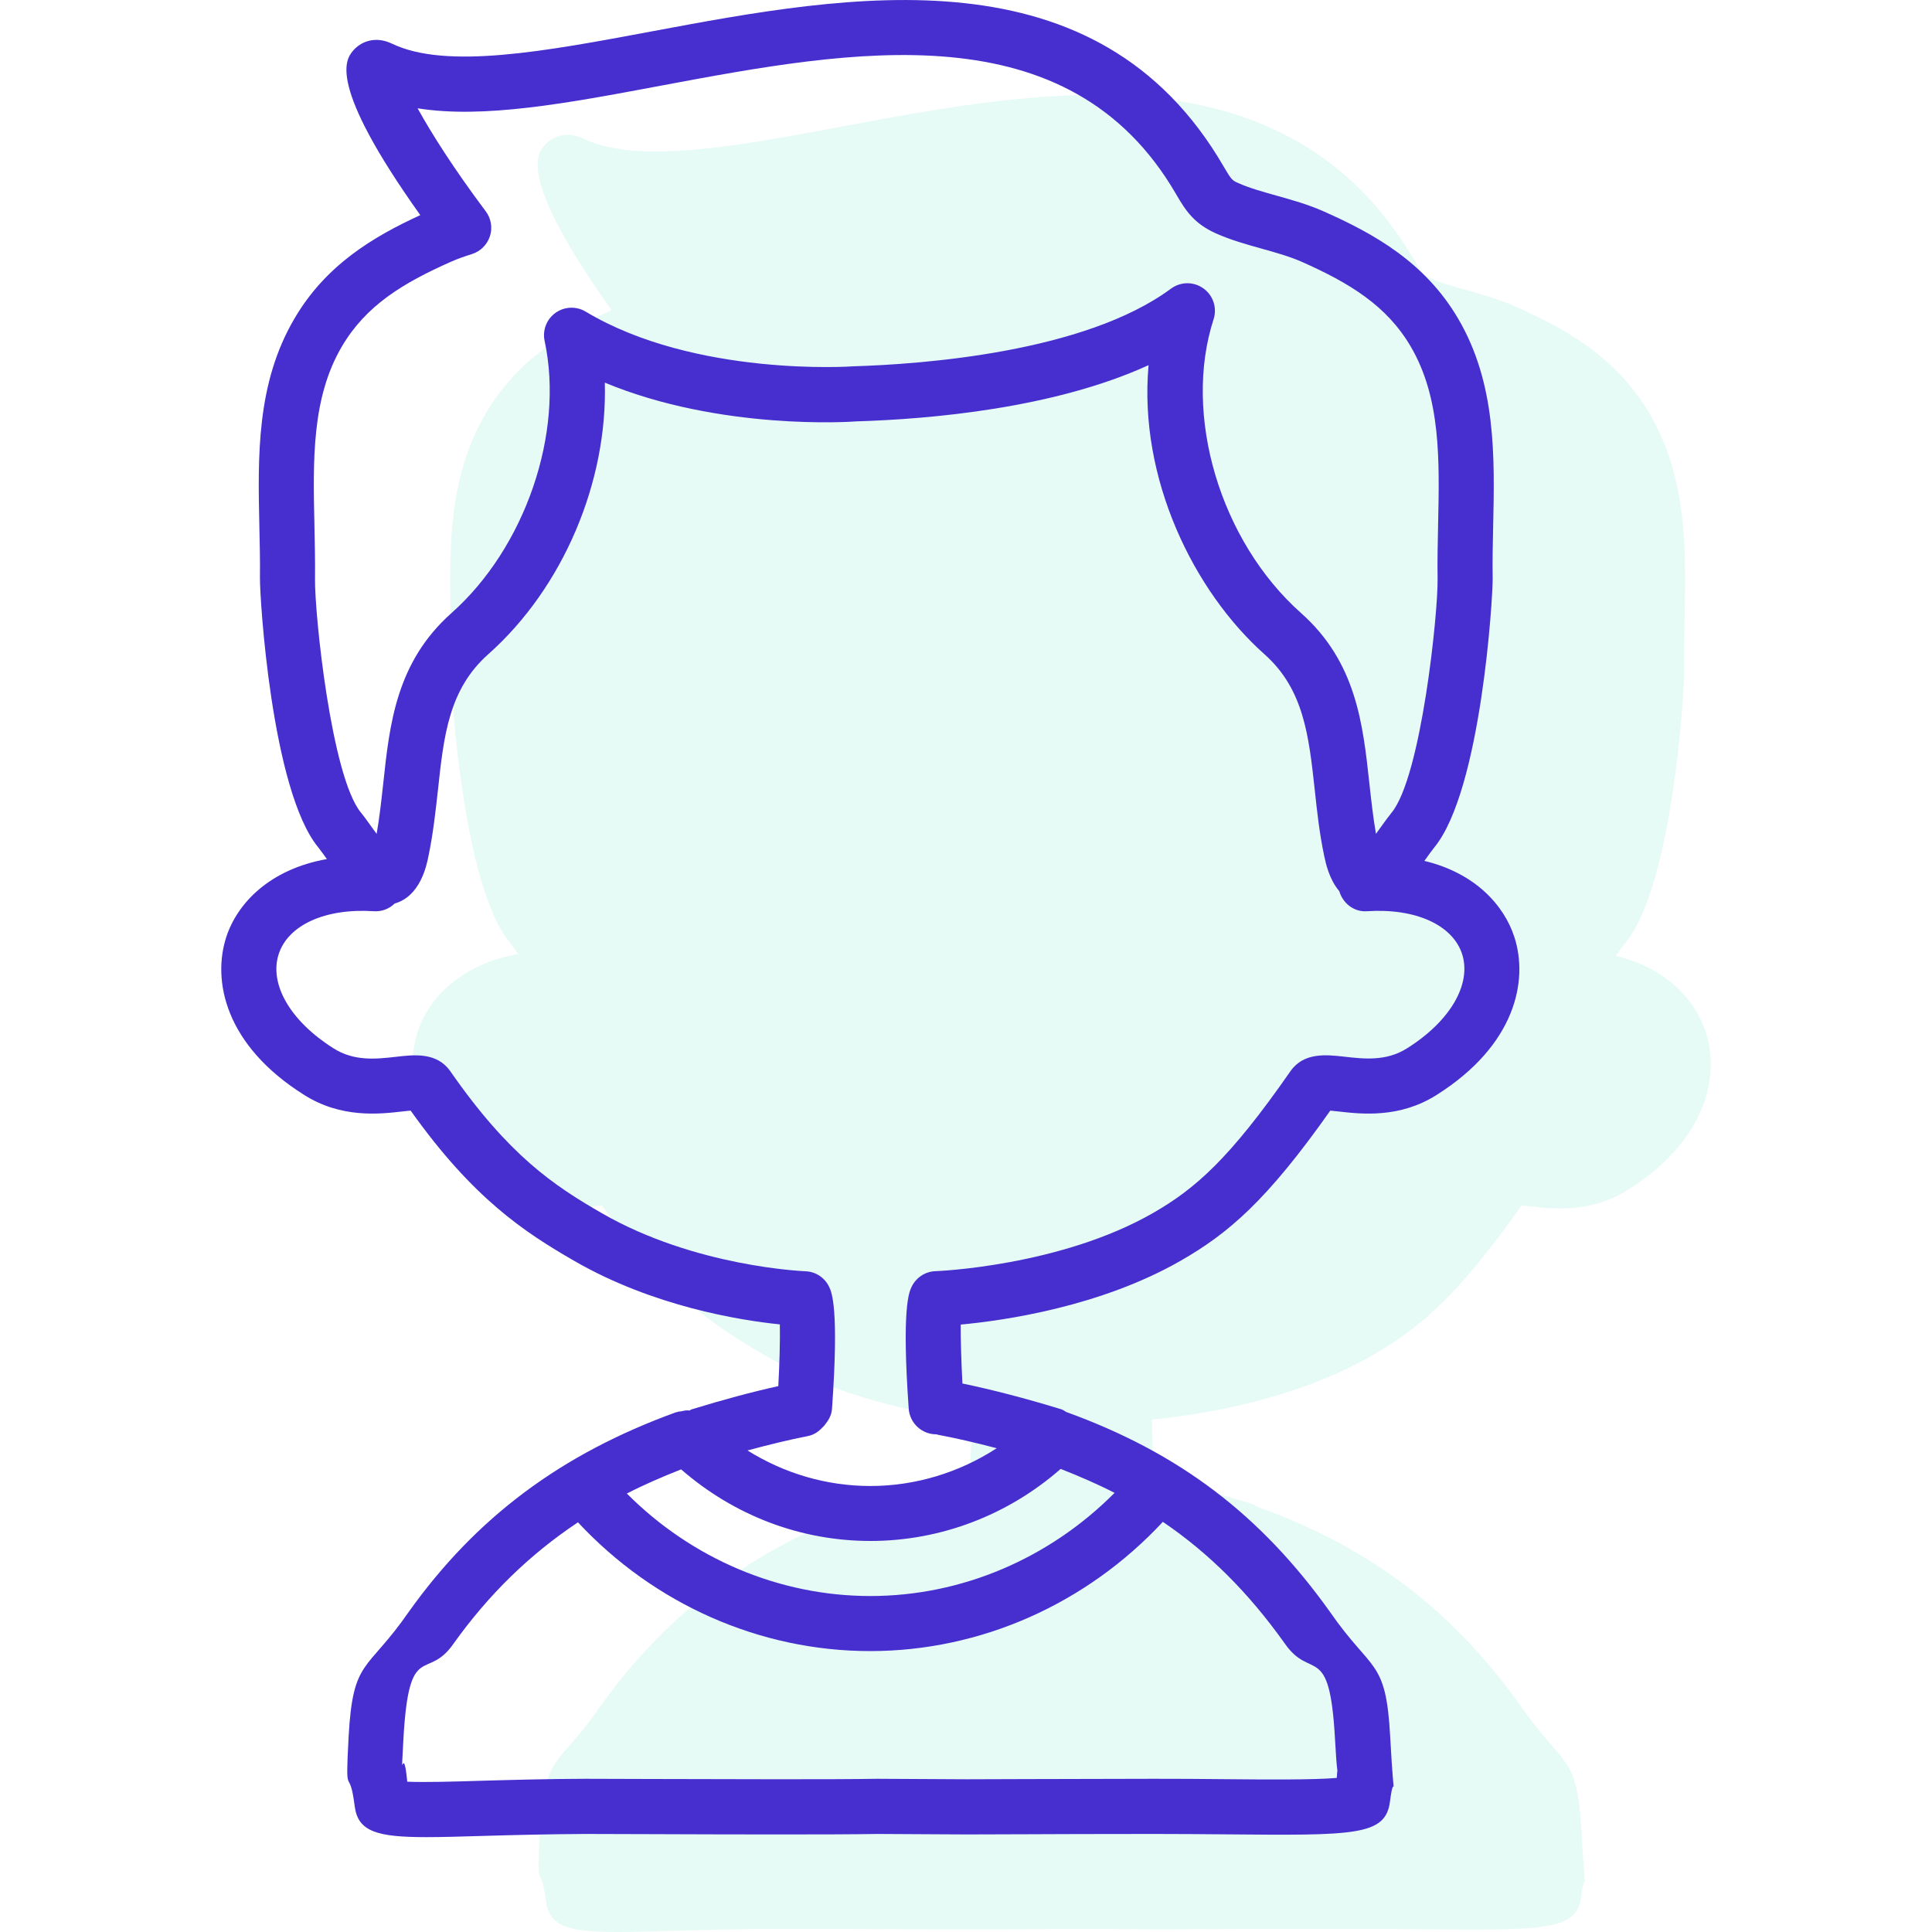
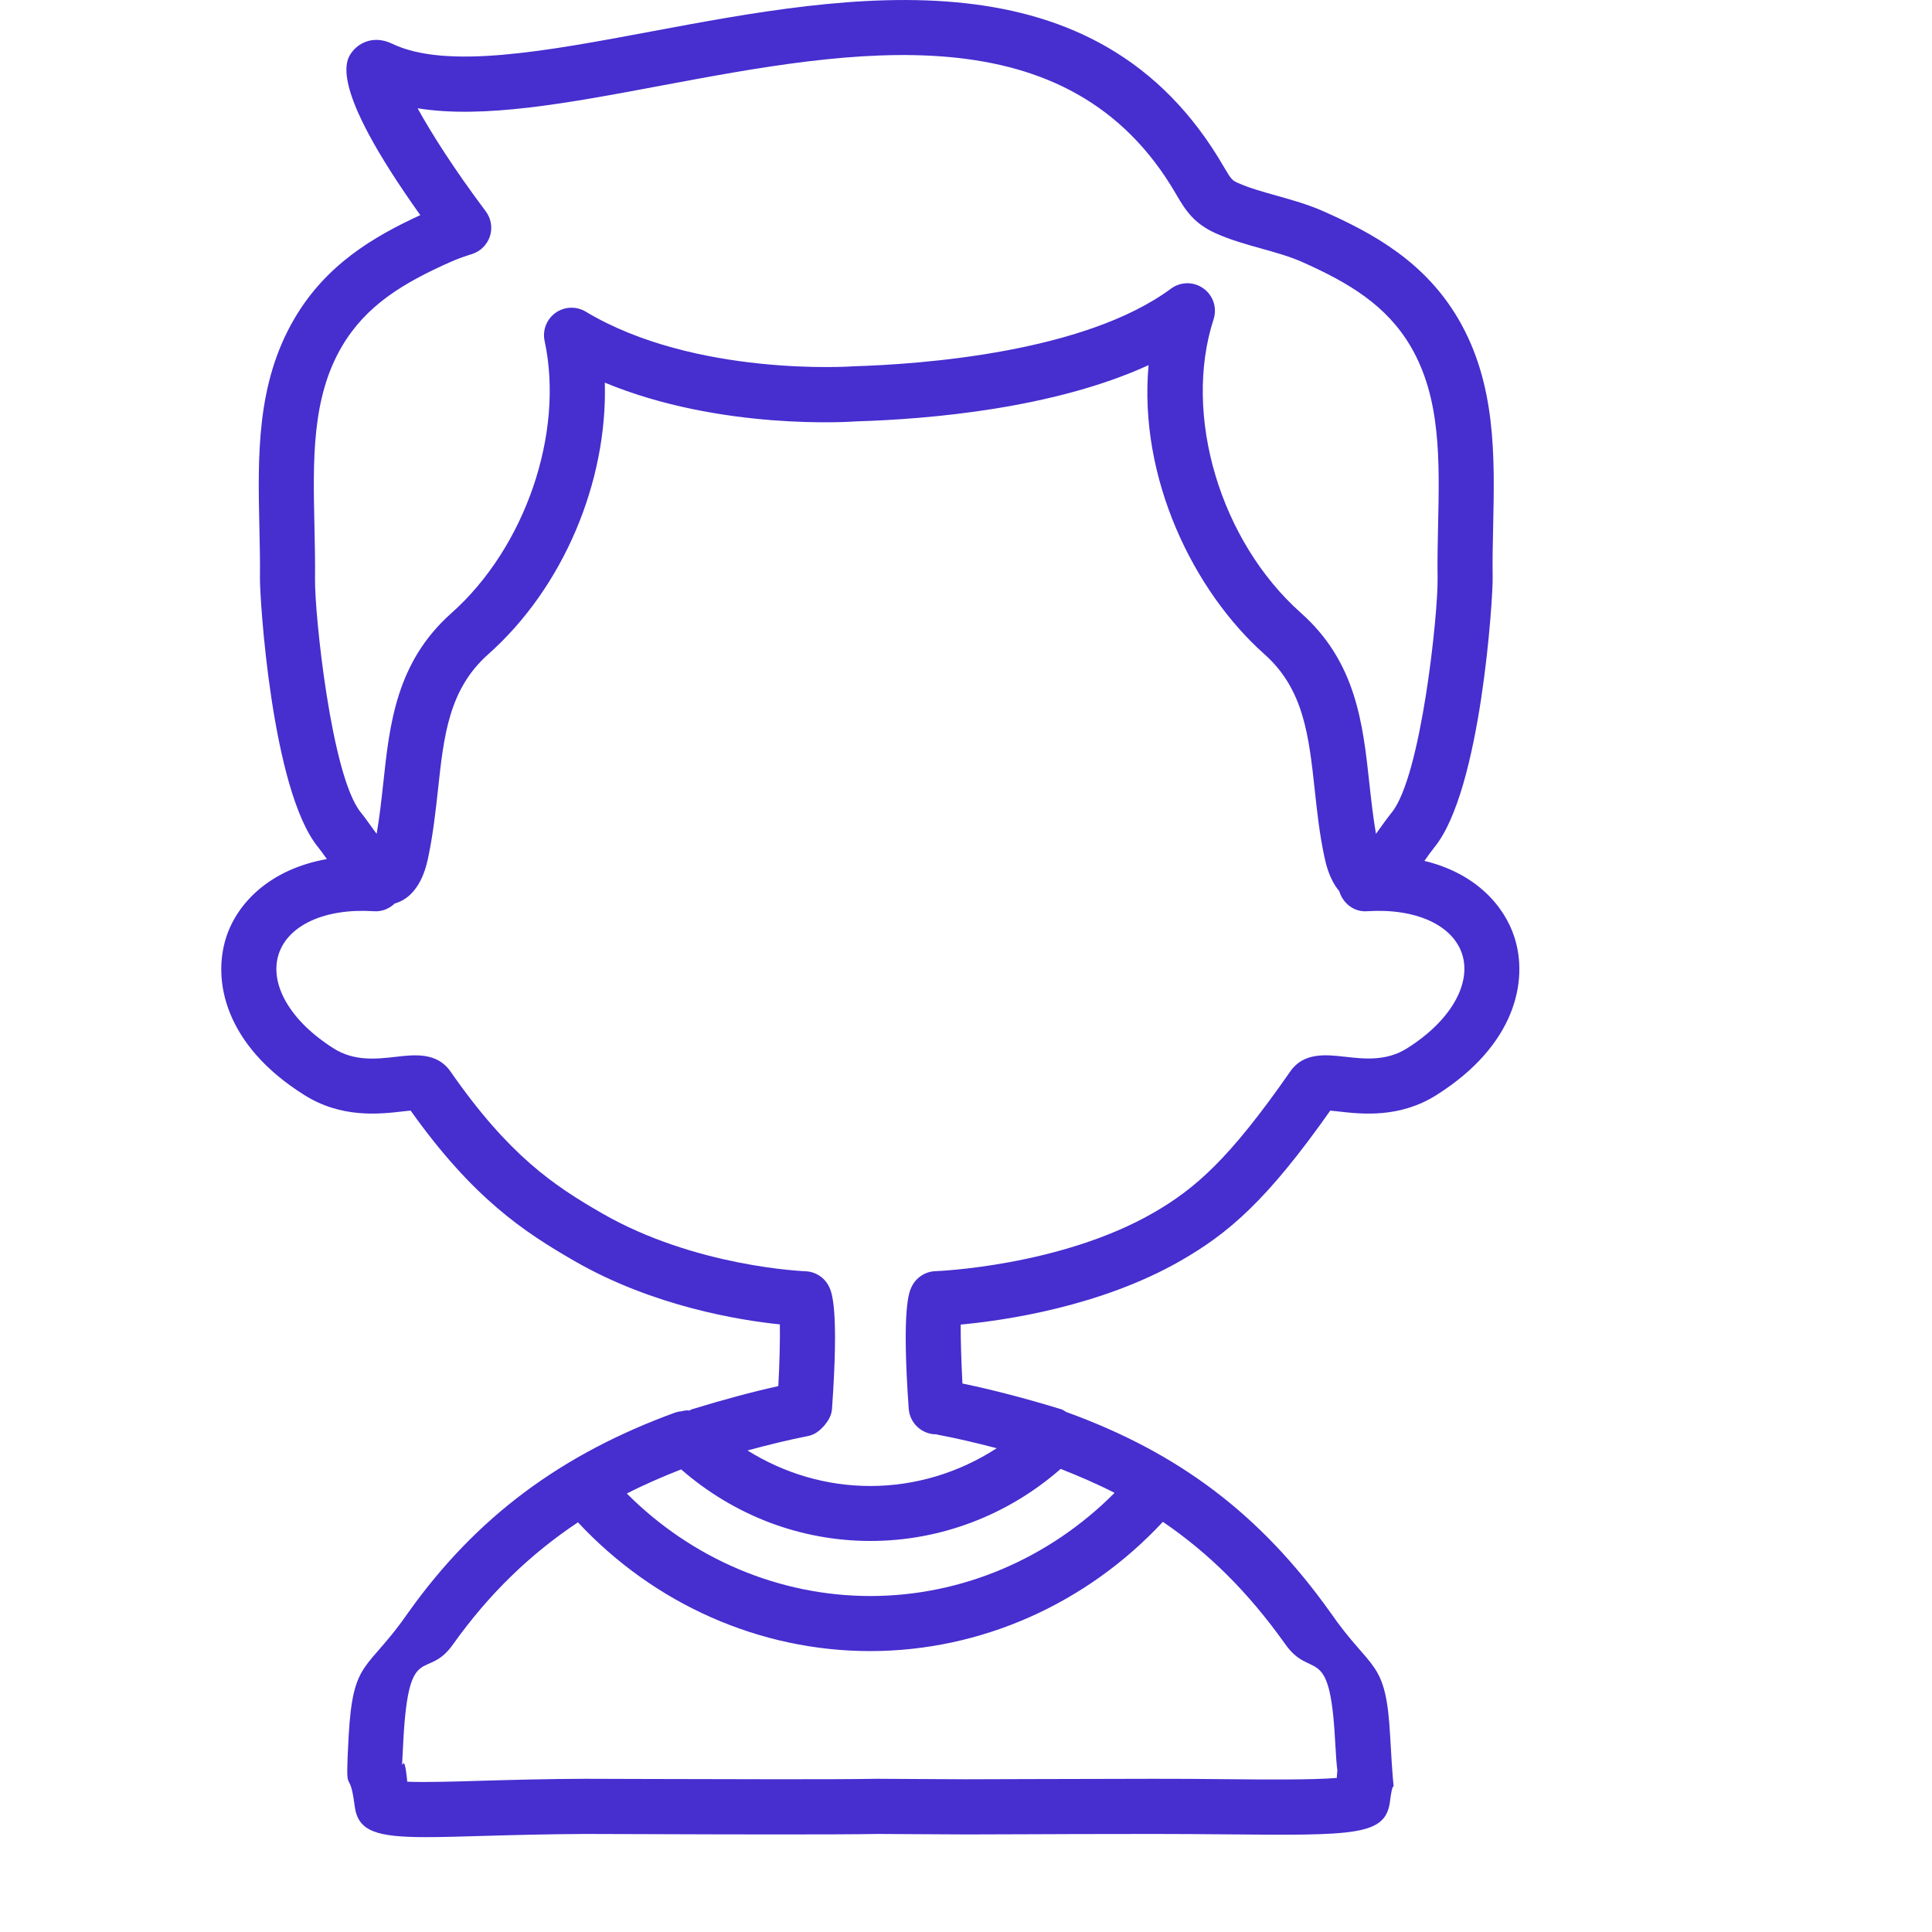
<svg xmlns="http://www.w3.org/2000/svg" version="1.1" id="Camada_1" x="0px" y="0px" width="20px" height="20px" viewBox="0 0 20 20" enable-background="new 0 0 20 20" xml:space="preserve">
  <title>rede-medicos</title>
  <desc>Created with Sketch.</desc>
  <g>
-     <path opacity="0.1" fill="#00D0A4" enable-background="new    " d="M17.658,10.684c-0.107-0.33-0.406-0.663-0.932-0.789   c0.002-0.003,0.004-0.005,0.006-0.008c0.035-0.049,0.068-0.096,0.098-0.133c0.484-0.592,0.606-2.59,0.603-2.787   c-0.003-0.175,0.001-0.353,0.005-0.531c0.016-0.729,0.032-1.482-0.362-2.154v0c-0.344-0.586-0.872-0.88-1.391-1.11   c-0.164-0.073-0.33-0.119-0.49-0.164c-0.143-0.04-0.279-0.078-0.396-0.13c-0.06-0.027-0.07-0.032-0.149-0.168   c-1.312-2.266-3.871-1.786-5.928-1.401c-1.09,0.204-2.119,0.397-2.684,0.126C5.857,1.347,5.707,1.421,5.633,1.51   c-0.07,0.086-0.275,0.335,0.698,1.7c-0.49,0.225-0.979,0.517-1.303,1.071C4.634,4.953,4.65,5.706,4.666,6.435   C4.67,6.613,4.674,6.791,4.672,6.967C4.669,7.163,4.791,9.161,5.274,9.753c0.028,0.035,0.059,0.079,0.091,0.123   c-0.593,0.105-0.928,0.456-1.042,0.807c-0.146,0.452-0.012,1.118,0.804,1.632c0.385,0.245,0.781,0.2,1.018,0.173   c0.027-0.003,0.059-0.007,0.087-0.009c0.646,0.908,1.172,1.255,1.696,1.557c0.812,0.468,1.705,0.613,2.126,0.656   c0.003,0.161-0.003,0.403-0.016,0.639c-0.272,0.06-0.572,0.141-0.898,0.241c-0.008,0.002-0.014,0.008-0.021,0.012   c-0.008-0.001-0.015-0.002-0.023-0.002c-0.021,0-0.042,0.005-0.063,0.01c-0.013,0.003-0.026,0.001-0.039,0.006   c-0.004,0.001-0.007,0.003-0.01,0.004c-0.002,0.001-0.003,0.001-0.004,0.002C7.789,16.034,6.91,16.69,6.21,17.67   c-0.432,0.625-0.576,0.476-0.621,1.287c-0.038,0.706,0.006,0.27,0.063,0.724C5.686,19.942,5.881,20,6.394,20   c0.165,0,0.363-0.006,0.599-0.013c0.31-0.009,0.669-0.018,1.045-0.02l0.679,0.002c0.799,0.003,1.895,0.006,2.347-0.002l0.922,0.005   l0.633-0.002c0.281-0.001,0.641-0.003,1.302-0.003c0.255,0,0.506,0.002,0.741,0.004c1.343,0.012,1.662,0.016,1.707-0.34   c0.05-0.395,0.05,0.205,0.002-0.674c-0.044-0.809-0.188-0.659-0.624-1.29c-0.719-1.007-1.561-1.645-2.729-2.068   c-0.017-0.009-0.032-0.022-0.051-0.028c-0.372-0.114-0.72-0.204-1.024-0.267c-0.012-0.23-0.019-0.462-0.018-0.61   c0.451-0.042,1.448-0.185,2.279-0.662c0.492-0.283,0.888-0.618,1.547-1.553c0.028,0.003,0.059,0.006,0.086,0.009   c0.236,0.027,0.633,0.072,1.016-0.172C17.669,11.802,17.804,11.135,17.658,10.684z" />
    <path fill="#462ECF" d="M15.677,9.701c-0.107-0.33-0.406-0.663-0.932-0.789c0.002-0.003,0.004-0.005,0.006-0.008   c0.035-0.049,0.068-0.096,0.098-0.133c0.484-0.592,0.606-2.59,0.603-2.787c-0.003-0.175,0.001-0.353,0.005-0.531   c0.016-0.729,0.032-1.482-0.362-2.154v0c-0.344-0.586-0.872-0.88-1.391-1.11c-0.164-0.073-0.33-0.119-0.49-0.164   c-0.143-0.04-0.279-0.078-0.396-0.13c-0.06-0.027-0.07-0.032-0.149-0.168c-1.312-2.266-3.871-1.786-5.928-1.401   C5.651,0.53,4.622,0.723,4.058,0.452C3.876,0.365,3.726,0.438,3.653,0.527c-0.07,0.086-0.275,0.335,0.698,1.7   c-0.49,0.225-0.979,0.517-1.303,1.071C2.653,3.97,2.669,4.723,2.685,5.452C2.689,5.63,2.693,5.808,2.691,5.984   C2.688,6.18,2.81,8.179,3.293,8.77c0.028,0.035,0.059,0.079,0.091,0.123C2.792,8.998,2.456,9.35,2.342,9.701   c-0.146,0.452-0.012,1.118,0.804,1.632c0.385,0.245,0.781,0.2,1.018,0.173c0.027-0.003,0.059-0.007,0.087-0.009   c0.646,0.908,1.172,1.255,1.696,1.557c0.812,0.468,1.705,0.613,2.126,0.656c0.003,0.161-0.003,0.403-0.016,0.639   c-0.272,0.06-0.572,0.141-0.898,0.241c-0.008,0.002-0.014,0.008-0.021,0.012c-0.008-0.001-0.015-0.002-0.023-0.002   c-0.021,0-0.042,0.005-0.063,0.01c-0.013,0.003-0.026,0.001-0.039,0.006c-0.004,0.001-0.007,0.003-0.01,0.004   C7,14.619,6.998,14.62,6.997,14.62c-1.189,0.432-2.068,1.087-2.767,2.068c-0.432,0.625-0.576,0.476-0.621,1.287   c-0.038,0.706,0.006,0.27,0.063,0.724c0.034,0.261,0.229,0.319,0.742,0.319c0.165,0,0.363-0.006,0.599-0.013   c0.31-0.009,0.669-0.018,1.045-0.02l0.679,0.002c0.799,0.003,1.895,0.006,2.347-0.002l0.922,0.005l0.633-0.002   c0.281-0.001,0.641-0.003,1.302-0.003c0.255,0,0.506,0.002,0.741,0.004c1.343,0.012,1.662,0.016,1.707-0.34   c0.05-0.395,0.05,0.205,0.002-0.674c-0.044-0.809-0.188-0.659-0.624-1.29c-0.719-1.007-1.561-1.645-2.729-2.068   c-0.017-0.009-0.032-0.022-0.051-0.028c-0.372-0.114-0.72-0.204-1.024-0.267c-0.012-0.23-0.019-0.462-0.018-0.61   c0.451-0.042,1.448-0.185,2.279-0.662c0.492-0.283,0.888-0.618,1.547-1.553c0.028,0.003,0.059,0.006,0.086,0.009   c0.236,0.027,0.633,0.072,1.016-0.172C15.688,10.819,15.823,10.153,15.677,9.701z M3.261,5.992C3.263,5.809,3.259,5.625,3.255,5.44   C3.24,4.761,3.226,4.119,3.539,3.587C3.787,3.164,4.17,2.93,4.67,2.709C4.74,2.678,4.812,2.653,4.886,2.63   c0.088-0.028,0.157-0.097,0.186-0.185C5.1,2.357,5.084,2.261,5.028,2.187c-0.33-0.44-0.562-0.807-0.705-1.066   c0.682,0.11,1.55-0.052,2.523-0.235c1.978-0.37,4.22-0.791,5.33,1.126c0.1,0.173,0.188,0.303,0.409,0.403   c0.156,0.07,0.319,0.115,0.476,0.159c0.147,0.041,0.286,0.08,0.412,0.135c0.499,0.221,0.882,0.455,1.13,0.877   c0.313,0.533,0.299,1.174,0.284,1.853c-0.004,0.185-0.008,0.37-0.005,0.552c0.005,0.362-0.17,2.046-0.475,2.42   c-0.037,0.046-0.078,0.102-0.12,0.161c-0.013,0.017-0.027,0.038-0.043,0.06c-0.03-0.172-0.049-0.348-0.068-0.519   c-0.067-0.619-0.136-1.259-0.708-1.767c-0.837-0.744-1.226-2.051-0.905-3.041c0.038-0.118-0.004-0.247-0.105-0.319   c-0.05-0.036-0.108-0.054-0.166-0.054c-0.06,0-0.119,0.019-0.17,0.056c-0.895,0.663-2.589,0.783-3.289,0.804   C8.819,3.794,7.193,3.904,6.063,3.226c-0.097-0.058-0.22-0.054-0.313,0.013C5.658,3.305,5.614,3.419,5.638,3.53   c0.205,0.953-0.201,2.138-0.964,2.816C4.102,6.854,4.033,7.494,3.967,8.113C3.948,8.285,3.929,8.461,3.899,8.632   C3.883,8.61,3.868,8.589,3.855,8.572C3.813,8.513,3.773,8.457,3.735,8.41C3.43,8.037,3.256,6.353,3.261,5.992z M13.299,17.012   c0.275,0.398,0.465-0.032,0.521,0.993c0.039,0.713,0.045,0.03,0.018,0.4c-0.239,0.021-0.737,0.017-1.152,0.013   c-0.237-0.002-0.491-0.005-0.747-0.004c-0.662,0.001-1.022,0.002-1.304,0.003l-0.628,0.002l-0.927-0.005   c-0.453,0.008-1.545,0.004-2.342,0.002l-0.681-0.002c-0.372,0.001-0.747,0.011-1.063,0.02c-0.286,0.009-0.601,0.018-0.778,0.01   c-0.044-0.455-0.07,0.122-0.04-0.439c0.058-1.042,0.243-0.591,0.519-0.99c0.365-0.511,0.788-0.923,1.288-1.256   c0.789,0.847,1.882,1.333,3.025,1.333c1.146,0,2.24-0.489,3.03-1.338C12.517,16.08,12.923,16.485,13.299,17.012z M11.538,15.454   c-0.675,0.679-1.581,1.068-2.528,1.068c-0.944,0-1.848-0.386-2.521-1.061c0.177-0.091,0.366-0.173,0.562-0.25   c0.549,0.478,1.237,0.741,1.96,0.741c0.722,0,1.42-0.265,1.969-0.746C11.175,15.283,11.363,15.364,11.538,15.454z M14.566,10.852   c-0.215,0.136-0.444,0.11-0.647,0.087c-0.188-0.021-0.423-0.048-0.561,0.151c-0.632,0.909-0.986,1.216-1.42,1.466   c-0.962,0.553-2.241,0.603-2.253,0.603c-0.106,0.003-0.202,0.066-0.248,0.162c-0.026,0.054-0.104,0.218-0.03,1.262   c0.011,0.15,0.136,0.265,0.284,0.265c0.002,0,0.003,0,0.005,0c0.004,0.001,0.007,0.004,0.011,0.004   c0.182,0.034,0.39,0.082,0.611,0.14c-0.39,0.253-0.843,0.391-1.308,0.391c-0.454,0-0.891-0.13-1.272-0.368   c0.226-0.061,0.436-0.112,0.626-0.149c0.061-0.012,0.11-0.046,0.15-0.089c0.007-0.006,0.013-0.012,0.019-0.019   c0.006-0.008,0.012-0.015,0.017-0.023c0.034-0.043,0.059-0.093,0.063-0.152c0.074-1.044-0.004-1.208-0.03-1.262   c-0.046-0.096-0.141-0.158-0.247-0.161c-0.011-0.001-1.139-0.044-2.104-0.6c-0.5-0.288-0.963-0.597-1.57-1.47   c-0.139-0.199-0.374-0.172-0.562-0.15c-0.204,0.023-0.433,0.049-0.648-0.088c-0.445-0.281-0.668-0.663-0.567-0.975   c0.098-0.302,0.483-0.477,0.985-0.444c0.085,0.006,0.161-0.027,0.216-0.08c0.261-0.074,0.328-0.383,0.349-0.488   c0.049-0.235,0.074-0.466,0.099-0.69c0.06-0.558,0.112-1.04,0.52-1.402c0.78-0.693,1.236-1.789,1.207-2.812   c1.197,0.497,2.549,0.406,2.604,0.401c0.759-0.023,2.044-0.133,3.025-0.582c-0.106,1.173,0.468,2.342,1.2,2.993   c0.407,0.362,0.459,0.844,0.52,1.402c0.024,0.224,0.049,0.455,0.099,0.69c0.015,0.071,0.051,0.238,0.155,0.36   c0.037,0.126,0.153,0.218,0.287,0.208c0.503-0.033,0.887,0.142,0.985,0.444C15.235,10.188,15.013,10.571,14.566,10.852z" />
  </g>
</svg>